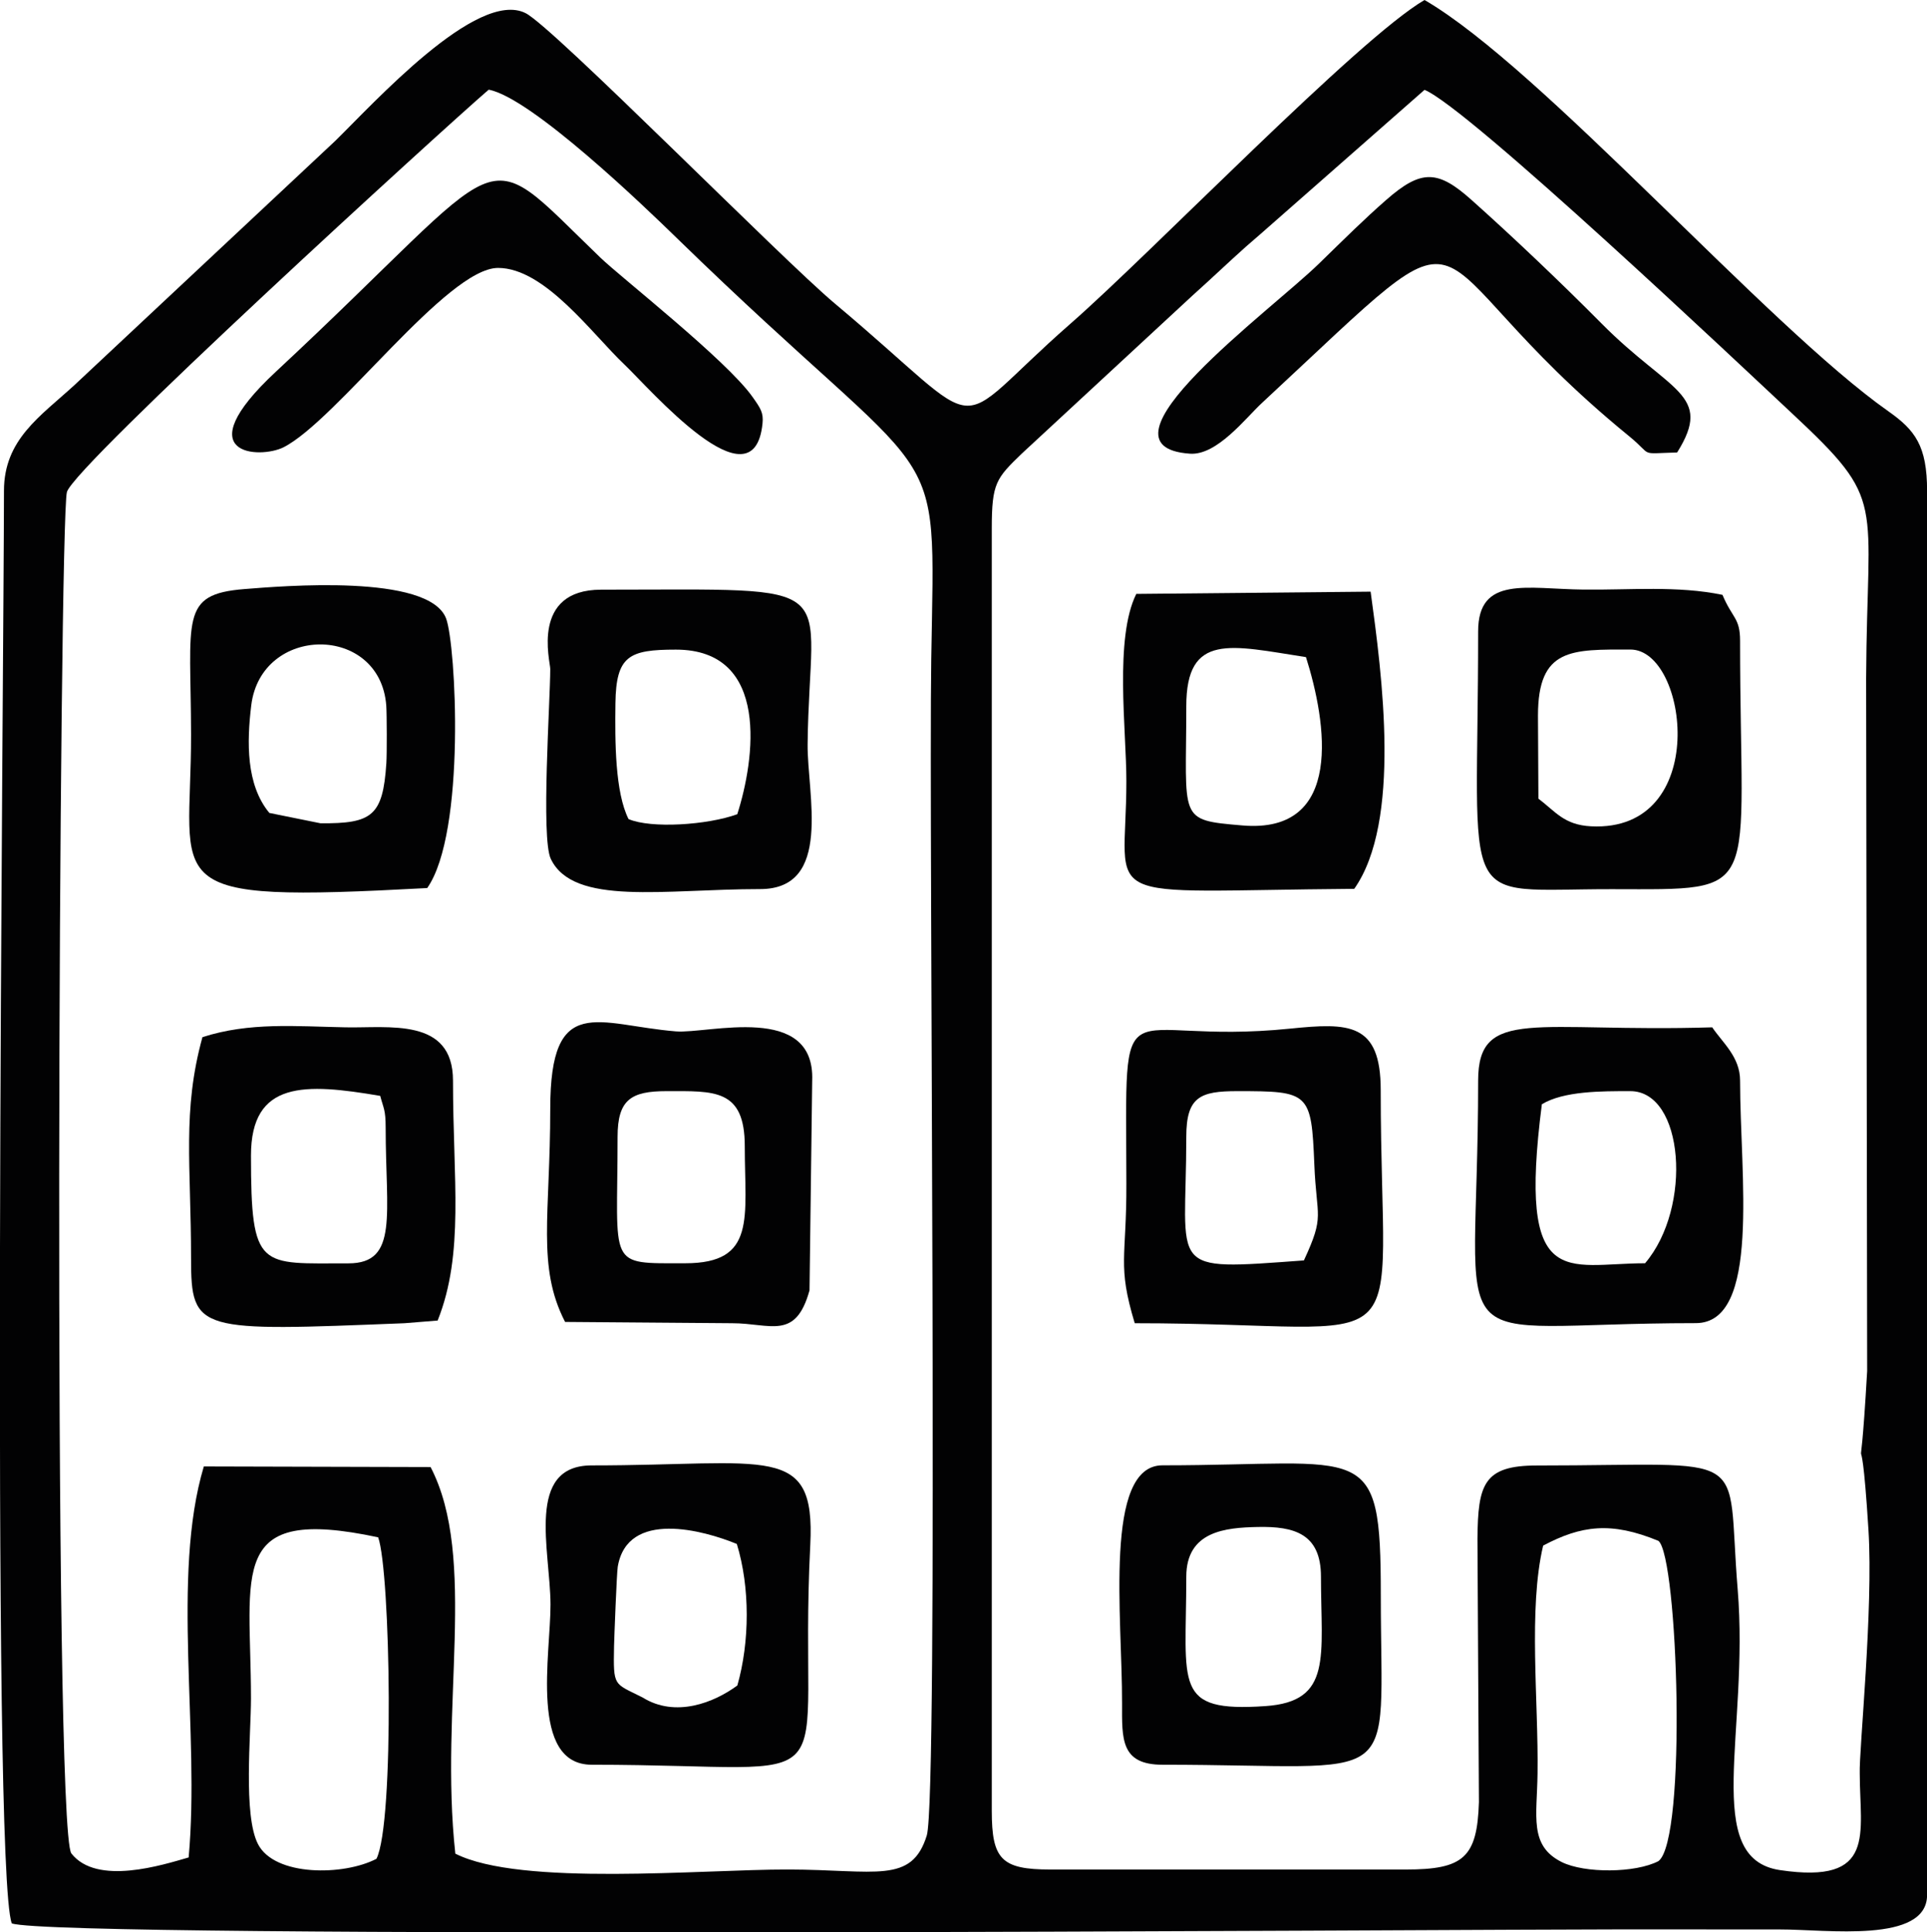
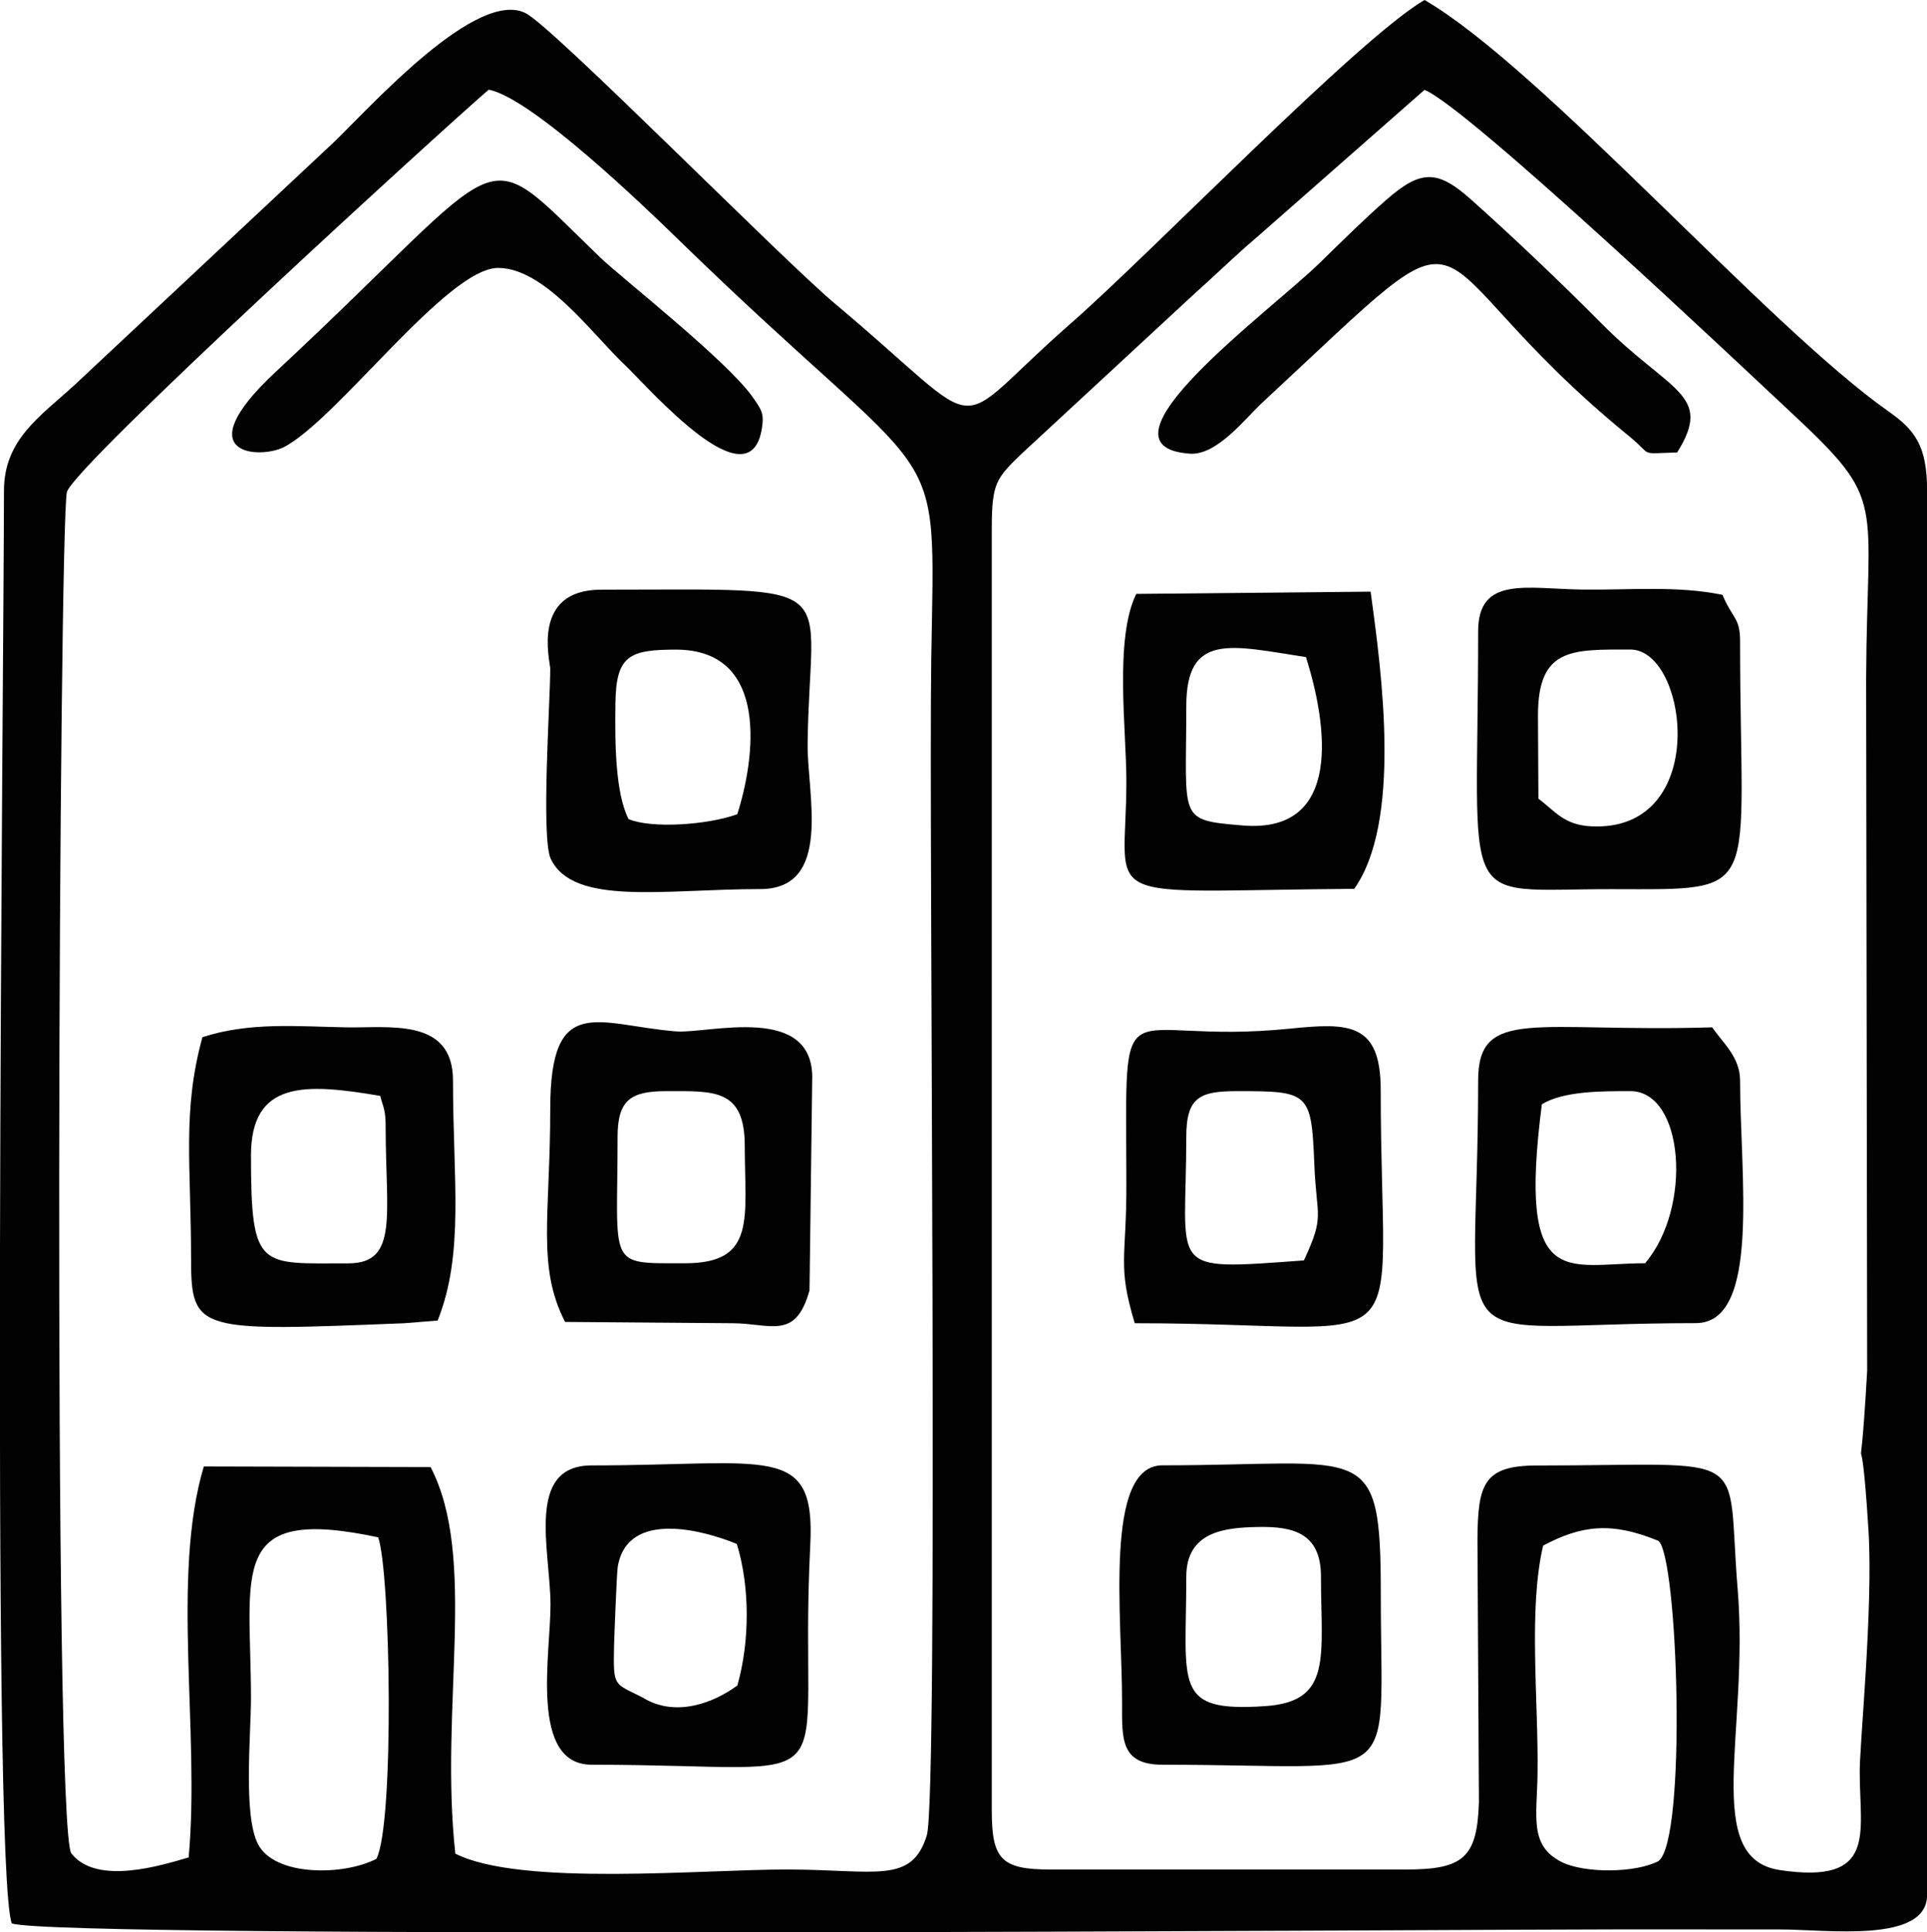
<svg xmlns="http://www.w3.org/2000/svg" version="1.1" id="Ebene_1" x="0px" y="0px" viewBox="0 0 223.5 224.04" style="enable-background:new 0 0 223.5 224.04;" xml:space="preserve">
  <style type="text/css">
	.st0{fill-rule:evenodd;clip-rule:evenodd;fill:#020203;}
</style>
  <path class="st0" d="M43.86,178.27c1.43,3.95,1.91,33.14-0.2,37.28c-3.79,1.98-11.81,2.06-13.74-1.71  c-1.73-3.36-0.81-12.72-0.81-16.89C29.1,182.22,26.29,174.52,43.86,178.27L43.86,178.27z M178.98,179.23  c4.42-2.34,7.88-2.81,13.37-0.55c2.27,1.83,3.32,34.67,0,37.14c-2.67,1.39-8.57,1.43-11.23,0.1c-3.8-1.91-2.85-5.31-2.79-10.26  C178.45,197.24,177.24,186.58,178.98,179.23L178.98,179.23z M163.05,216.79h-41.24c-5.66,0-6.78-1.18-6.78-6.81V61.28  c0-5.27,0.51-5.81,3.49-8.69l19.77-18.3c2.44-2.19,4.03-3.73,6.2-5.67c0.57-0.5,1.45-1.26,1.74-1.51l18.99-16.69  c5.02,2.02,36.91,32.18,42.63,37.52c11.08,10.35,8.69,9.68,8.59,30.72l0.12,80.32c-1.03,17.96-0.91,1.49,0.15,18.43  c0.58,9.2-1.11,25.64-1.01,28.24c0,6.99,2,12.88-9.25,11.21c-9.15-1.36-3.55-16.01-4.91-32.57c-1.36-16.52,2.17-14.35-23.29-14.35  c-6.2,0-6.83,2.2-6.89,8.49l0.17,30.54C171.33,215.43,169.73,216.79,163.05,216.79L163.05,216.79z M52.81,214.95  c-1.86-17.01,2.61-34.29-2.87-44.83l-26.3-0.07c-3.81,12.74-0.43,30.87-1.76,45.34c-2.99,0.86-10.64,3.32-13.6-0.46  C6.1,212.13,6.86,60.51,7.76,57.06c0.8-3.03,43.75-42.22,48.92-46.66c4.94,0.91,18.19,13.67,21.77,17.16  c31.48,30.67,29.99,21.53,29.56,48.91c-0.3,19.31,0.86,131.94-0.52,136.38c-1.76,5.66-5.92,3.96-16.09,3.94  C81.51,216.77,60.37,218.78,52.81,214.95L52.81,214.95z M0.46,56.93c0,19.03-1.53,159.89,0.91,166.11  c5.41,1.85,167.08,0.69,187.18,0.69l17.9,0.01c5.38-0.01,17.06,1.67,17.06-4V56.93c0-5.25-1.4-7.06-4.51-9.25  C204.9,37.75,178.74,7.83,165.22,0c-7.74,4.52-31.58,29.24-41.09,37.56c-14.65,12.82-8.71,13.22-27.29-2.35  C90.66,30.04,64.18,3.15,60.97,1.53c-5.63-2.85-17.71,10.54-22.09,14.81L8.64,44.65C4.66,48.3,0.46,50.95,0.46,56.93L0.46,56.93z" />
  <path class="st0" d="M74.51,196.83c-3.34-1.69-3.38-1.16-3.29-5.95c0.02-0.89,0.31-8.51,0.43-9.2c1.12-6.66,9.98-4.22,13.81-2.64  c1.54,5.02,1.5,11.36,0.06,16.41C82.86,197.41,78.37,199.24,74.51,196.83L74.51,196.83z M68.63,204.64  c31.15,0,23.81,4.77,25.35-25.52c0.6-11.85-4.84-9.19-25.35-9.19c-7.71,0-4.81,9.82-4.78,16.12  C63.87,191.76,61.35,204.64,68.63,204.64L68.63,204.64z" />
  <path class="st0" d="M178.38,82.98c0-7.88,3.9-7.66,10.72-7.66c6.72,0,9.35,21.2-4.56,20.5c-3.17-0.16-4.14-1.74-6.11-3.2  L178.38,82.98L178.38,82.98z M171.44,73.22c0,33.01-2.71,29.87,15.49,29.89c17.83,0.02,14.89,1.06,14.89-28.81  c0-2.67-0.9-2.59-2.04-5.32c-5.21-1.08-10.76-0.55-16.11-0.61C177.09,68.3,171.44,66.72,171.44,73.22L171.44,73.22z" />
  <path class="st0" d="M71.38,81.54c0.08-5.49,1.56-6.21,7.01-6.21c11.01,0,9.13,12.84,7.12,19.09c-3.48,1.26-10.01,1.68-12.61,0.56  C71.34,91.86,71.32,86.07,71.38,81.54L71.38,81.54z M63.82,77.56c0,3.7-1.09,19.62,0.06,22.03c2.62,5.51,13.19,3.51,24.28,3.51  c8.47,0,5.45-11.02,5.51-16.8c0.21-19.29,5.05-17.92-23.96-17.92C61.53,68.39,63.82,76.7,63.82,77.56L63.82,77.56z" />
-   <path class="st0" d="M31.24,94.27c-2.72-3.29-2.61-8.24-2.1-12.47c1.14-9.38,14.94-9.48,15.66,0.02c0.07,1,0.08,5.65,0.01,6.67  c-0.4,6.16-1.67,7.02-7.63,6.98L31.24,94.27L31.24,94.27z M49.55,102.98c4.51-6.44,3.33-28.25,2.19-31.26  c-1.99-5.23-19.1-3.75-23.4-3.41c-7.55,0.6-6.2,3.38-6.18,16.85C22.19,102.96,17.6,104.7,49.55,102.98L49.55,102.98z" />
  <path class="st0" d="M71.63,131.83c0-4.32,1.56-5.3,5.68-5.3c5.51,0,9.07-0.31,9.07,6.38c0,8.31,1.38,13.58-6.9,13.58  C70.31,146.49,71.63,147.09,71.63,131.83L71.63,131.83z M63.82,128.57c0,12.33-1.58,18.32,1.72,24.72l19.37,0.15  c4.46,0,7.36,2.04,8.98-3.81l0.31-24.31c0.35-9.1-12.05-5.42-15.8-5.72C69.32,118.86,63.82,115.02,63.82,128.57L63.82,128.57z" />
  <path class="st0" d="M178.83,128.05c2.55-1.54,6.92-1.52,10.26-1.52c6.22,0,7.24,13.47,1.71,19.96  C181.65,146.49,176.02,149.98,178.83,128.05L178.83,128.05z M171.44,125.31c0,33.58-5.35,28.12,25.24,28.12  c7.57,0,5.14-17.16,5.14-28.12c0-2.76-2.03-4.39-3.23-6.18C178.14,119.75,171.44,116.7,171.44,125.31L171.44,125.31z" />
  <path class="st0" d="M29.11,134c0-8.73,6.29-8.4,14.99-6.92c0.38,1.46,0.63,1.59,0.63,3.67c0,10.06,1.52,15.75-4.31,15.75  C30.15,146.49,29.11,147.39,29.11,134L29.11,134z M23.48,120.27c-2.36,8.56-1.32,14.88-1.32,25.67c0,8.57,0.81,8.45,24.76,7.5  l3.84-0.31c3.11-7.79,1.78-16.34,1.78-27.82c0-7.37-7.46-6.07-12.48-6.18C34.32,119.02,28.92,118.51,23.48,120.27L23.48,120.27z" />
  <path class="st0" d="M137.59,182.84c0-5.31,4.58-5.69,8.28-5.77c4.25-0.09,7.34,0.78,7.34,5.77c0,9.25,1.37,14.47-6.44,15  C135.99,198.58,137.59,195.48,137.59,182.84L137.59,182.84z M134.83,204.64c28.23,0,25.32,3.32,25.32-19.63  c0-18.27-1.62-15.09-25.32-15.09c-6.86,0-4.65,17.72-4.69,27.63C130.13,201.65,129.97,204.64,134.83,204.64L134.83,204.64z" />
  <path class="st0" d="M137.59,81.9c0-8.6,5.16-7.05,13.88-5.7c2.38,7.52,4.49,20.53-7.37,19.52  C136.54,95.08,137.59,95.13,137.59,81.9L137.59,81.9z M130.64,90.58c0,14.65-4.32,12.72,26.43,12.49c5.5-7.8,3.22-24.83,1.9-34.46  l-27.18,0.26C129.24,74,130.64,84.62,130.64,90.58L130.64,90.58z" />
  <path class="st0" d="M137.59,131.83c0-4.66,1.62-5.3,5.92-5.3c8.34,0,8.59,0.13,8.93,8.51c0.25,6.28,1.25,5.82-1.21,11.12  C135.06,147.34,137.59,147.51,137.59,131.83L137.59,131.83z M131.61,153.44c33.66,0,28.53,5.86,28.53-27.04  c0-7.83-3.7-7.81-10.5-7.12c-20.36,2.07-19.04-6.43-19,17.98C130.67,145.95,129.56,146.64,131.61,153.44L131.61,153.44z" />
  <path class="st0" d="M194.52,52.47c4.26-6.8-0.84-6.95-8.78-14.97c-4.83-4.87-10.38-10.13-15.04-14.29  c-3.91-3.5-5.83-3.62-9.92-0.03c-2.56,2.24-4.72,4.39-7.81,7.4c-5.56,5.43-27.16,21.19-14.95,22.03c3.13,0.22,6.47-4.15,8.32-5.86  c27.56-25.57,15.81-18.04,42.62,3.84C191.83,52.93,189.93,52.59,194.52,52.47L194.52,52.47z" />
  <path class="st0" d="M57.77,31.07c5.42,0,10.92,7.67,14.66,11.21c2.87,2.71,15,16.87,16.01,6.82c0.12-1.22-0.19-1.71-1.18-3.1  c-3.01-4.25-15.24-13.83-17.62-16.12c-14.57-14.03-9.57-12.9-37.65,13.23c-10.52,9.79-1.82,10.12,0.89,8.76  C39.02,48.77,51.84,31.07,57.77,31.07L57.77,31.07z" />
</svg>